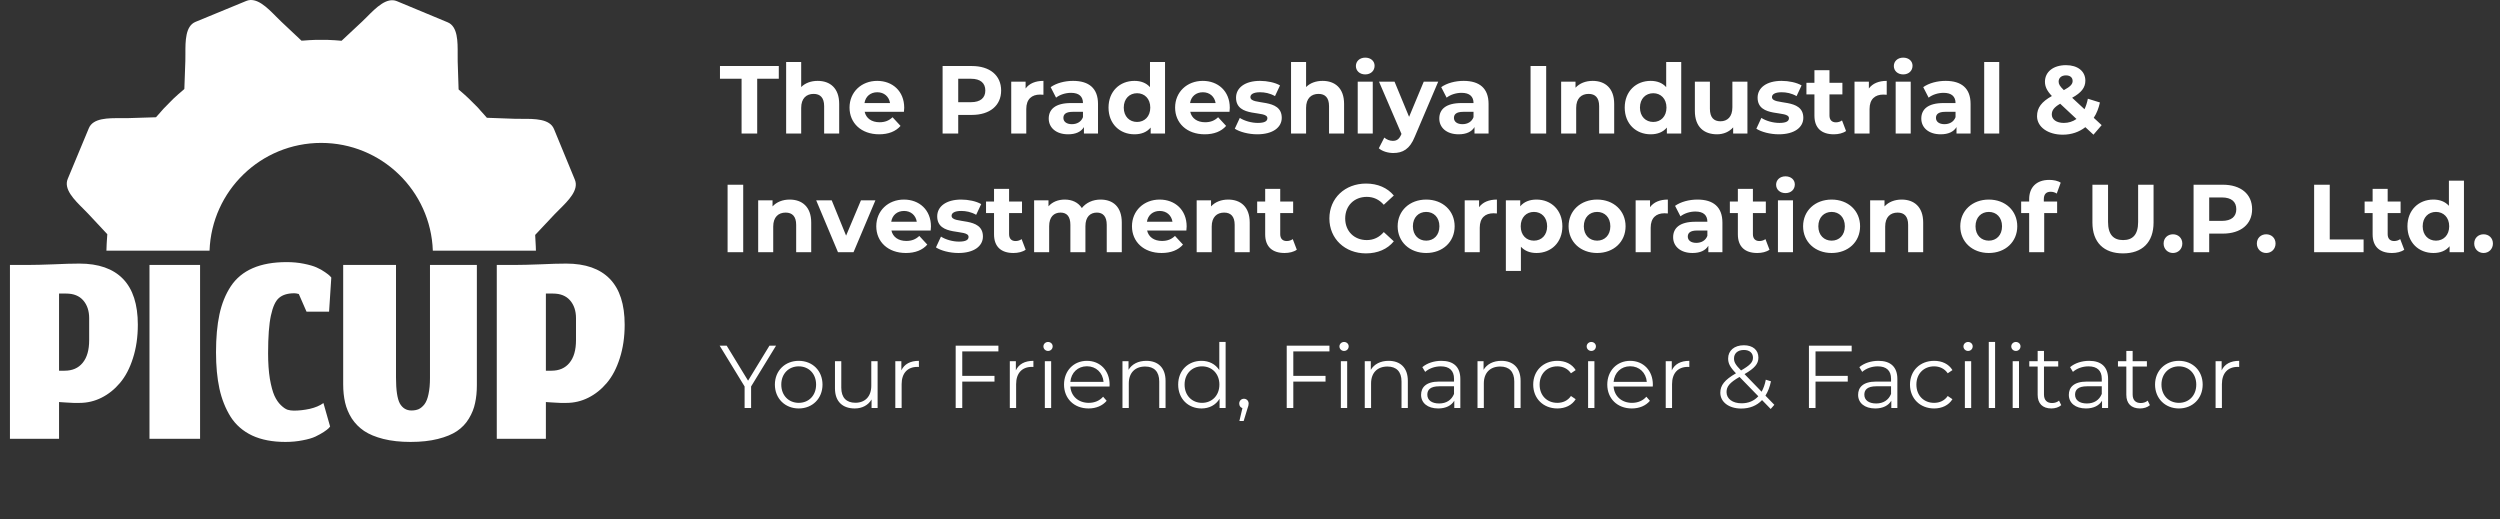
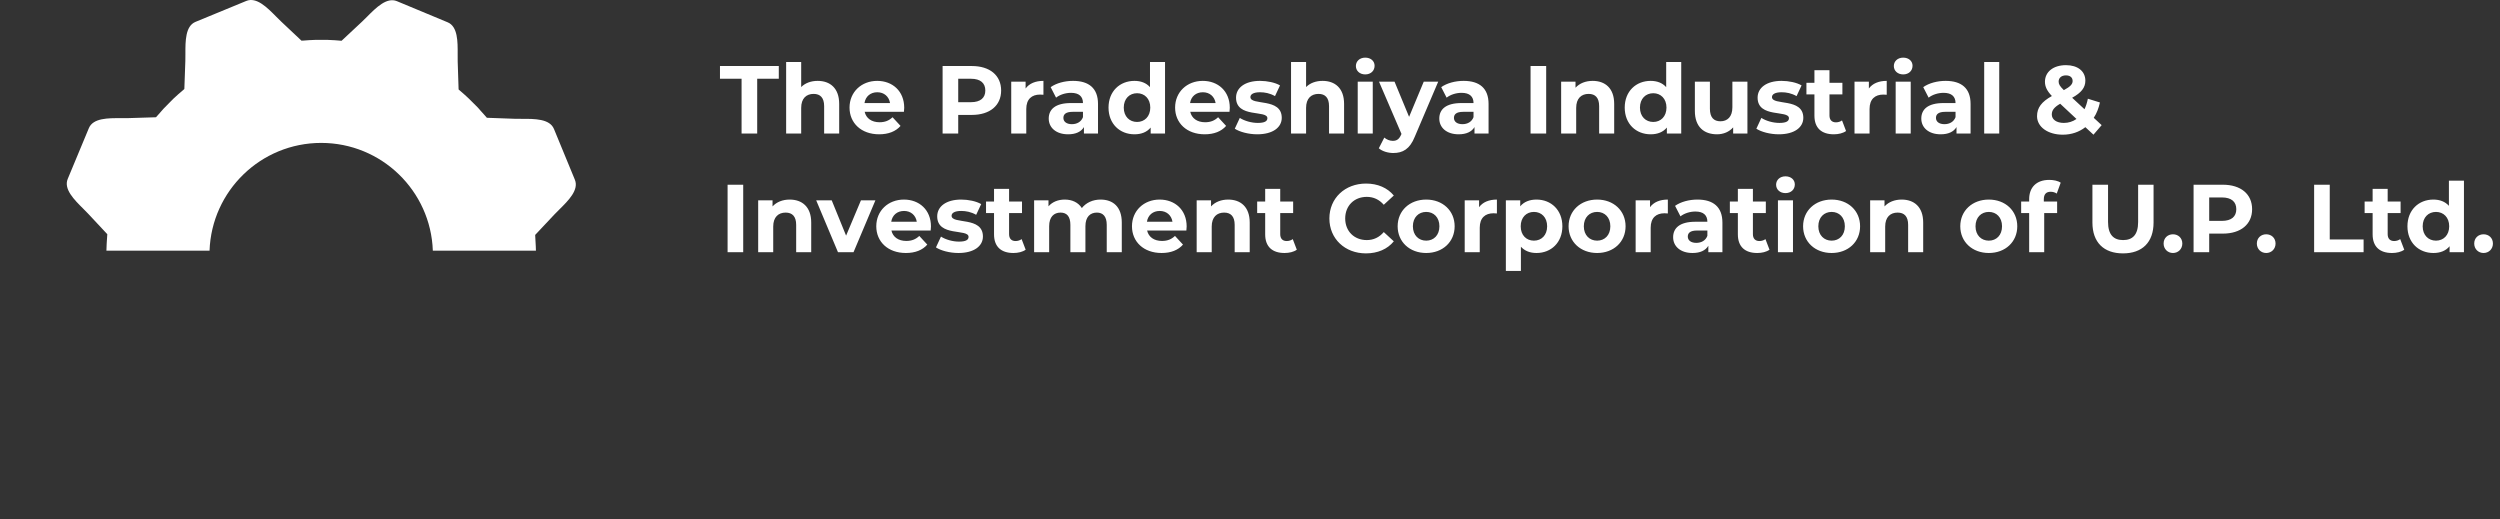
<svg xmlns="http://www.w3.org/2000/svg" width="337" height="70" viewBox="0 0 337 70" fill="none">
  <rect x="0" y="0" width="337" height="70" fill="#333333" stroke="none" />
-   <path d="M104.608 46.6L101.248 52.096V55H100.372V52.096L97.012 46.6H97.96L100.84 51.316L103.72 46.6H104.608ZM107.67 55.06C105.822 55.06 104.454 53.716 104.454 51.844C104.454 49.972 105.822 48.64 107.67 48.64C109.518 48.64 110.874 49.972 110.874 51.844C110.874 53.716 109.518 55.06 107.67 55.06ZM107.67 54.304C109.014 54.304 110.01 53.32 110.01 51.844C110.01 50.368 109.014 49.384 107.67 49.384C106.326 49.384 105.318 50.368 105.318 51.844C105.318 53.32 106.326 54.304 107.67 54.304ZM117.45 48.688H118.302V55H117.486V53.848C117.042 54.616 116.226 55.06 115.218 55.06C113.61 55.06 112.554 54.16 112.554 52.348V48.688H113.406V52.264C113.406 53.608 114.102 54.292 115.302 54.292C116.622 54.292 117.45 53.44 117.45 52V48.688ZM121.504 49.924C121.9 49.084 122.704 48.64 123.868 48.64V49.468C123.796 49.468 123.724 49.456 123.664 49.456C122.344 49.456 121.54 50.296 121.54 51.784V55H120.688V48.688H121.504V49.924ZM134.585 47.368H129.713V50.668H134.057V51.436H129.713V55H128.825V46.6H134.585V47.368ZM136.938 49.924C137.334 49.084 138.138 48.64 139.302 48.64V49.468C139.23 49.468 139.158 49.456 139.098 49.456C137.778 49.456 136.974 50.296 136.974 51.784V55H136.122V48.688H136.938V49.924ZM141.276 47.308C140.928 47.308 140.652 47.032 140.652 46.696C140.652 46.372 140.928 46.096 141.276 46.096C141.624 46.096 141.9 46.36 141.9 46.684C141.9 47.032 141.636 47.308 141.276 47.308ZM140.844 55V48.688H141.696V55H140.844ZM149.575 51.844C149.575 51.916 149.563 52.012 149.563 52.108H144.283C144.379 53.428 145.387 54.304 146.767 54.304C147.535 54.304 148.219 54.028 148.699 53.476L149.179 54.028C148.615 54.7 147.739 55.06 146.743 55.06C144.775 55.06 143.431 53.716 143.431 51.844C143.431 49.972 144.739 48.64 146.515 48.64C148.291 48.64 149.575 49.948 149.575 51.844ZM146.515 49.372C145.291 49.372 144.391 50.236 144.283 51.472H148.759C148.651 50.236 147.751 49.372 146.515 49.372ZM154.525 48.64C156.061 48.64 157.117 49.528 157.117 51.34V55H156.265V51.424C156.265 50.092 155.569 49.408 154.369 49.408C153.013 49.408 152.161 50.248 152.161 51.688V55H151.309V48.688H152.125V49.852C152.581 49.084 153.433 48.64 154.525 48.64ZM164.362 46.096H165.214V55H164.398V53.752C163.882 54.604 163.006 55.06 161.962 55.06C160.162 55.06 158.818 53.752 158.818 51.844C158.818 49.936 160.162 48.64 161.962 48.64C162.97 48.64 163.834 49.072 164.362 49.888V46.096ZM162.034 54.304C163.366 54.304 164.374 53.32 164.374 51.844C164.374 50.368 163.366 49.384 162.034 49.384C160.69 49.384 159.682 50.368 159.682 51.844C159.682 53.32 160.69 54.304 162.034 54.304ZM167.682 53.752C168.054 53.752 168.318 54.04 168.318 54.4C168.318 54.604 168.27 54.76 168.15 55.096L167.646 56.752H167.07L167.478 55.012C167.226 54.94 167.046 54.712 167.046 54.4C167.046 54.028 167.322 53.752 167.682 53.752ZM179.21 47.368H174.338V50.668H178.682V51.436H174.338V55H173.45V46.6H179.21V47.368ZM181.179 47.308C180.831 47.308 180.555 47.032 180.555 46.696C180.555 46.372 180.831 46.096 181.179 46.096C181.527 46.096 181.803 46.36 181.803 46.684C181.803 47.032 181.539 47.308 181.179 47.308ZM180.747 55V48.688H181.599V55H180.747ZM187.185 48.64C188.721 48.64 189.777 49.528 189.777 51.34V55H188.925V51.424C188.925 50.092 188.229 49.408 187.029 49.408C185.673 49.408 184.821 50.248 184.821 51.688V55H183.969V48.688H184.785V49.852C185.241 49.084 186.093 48.64 187.185 48.64ZM194.298 48.64C195.93 48.64 196.854 49.456 196.854 51.088V55H196.038V54.016C195.654 54.664 194.91 55.06 193.866 55.06C192.438 55.06 191.562 54.316 191.562 53.224C191.562 52.252 192.186 51.436 193.998 51.436H196.002V51.052C196.002 49.972 195.39 49.384 194.214 49.384C193.398 49.384 192.63 49.672 192.114 50.128L191.73 49.492C192.366 48.952 193.302 48.64 194.298 48.64ZM193.998 54.388C194.958 54.388 195.666 53.932 196.002 53.104V52.072H194.022C192.798 52.072 192.402 52.552 192.402 53.2C192.402 53.932 192.99 54.388 193.998 54.388ZM202.384 48.64C203.92 48.64 204.976 49.528 204.976 51.34V55H204.124V51.424C204.124 50.092 203.428 49.408 202.228 49.408C200.872 49.408 200.02 50.248 200.02 51.688V55H199.168V48.688H199.984V49.852C200.44 49.084 201.292 48.64 202.384 48.64ZM209.929 55.06C208.045 55.06 206.677 53.728 206.677 51.844C206.677 49.96 208.045 48.64 209.929 48.64C210.997 48.64 211.897 49.06 212.401 49.888L211.765 50.32C211.333 49.684 210.661 49.384 209.929 49.384C208.549 49.384 207.541 50.368 207.541 51.844C207.541 53.332 208.549 54.304 209.929 54.304C210.661 54.304 211.333 54.016 211.765 53.38L212.401 53.812C211.897 54.628 210.997 55.06 209.929 55.06ZM214.507 47.308C214.159 47.308 213.883 47.032 213.883 46.696C213.883 46.372 214.159 46.096 214.507 46.096C214.855 46.096 215.131 46.36 215.131 46.684C215.131 47.032 214.867 47.308 214.507 47.308ZM214.075 55V48.688H214.927V55H214.075ZM222.805 51.844C222.805 51.916 222.793 52.012 222.793 52.108H217.513C217.609 53.428 218.617 54.304 219.997 54.304C220.765 54.304 221.449 54.028 221.929 53.476L222.409 54.028C221.845 54.7 220.969 55.06 219.973 55.06C218.005 55.06 216.661 53.716 216.661 51.844C216.661 49.972 217.969 48.64 219.745 48.64C221.521 48.64 222.805 49.948 222.805 51.844ZM219.745 49.372C218.521 49.372 217.621 50.236 217.513 51.472H221.989C221.881 50.236 220.981 49.372 219.745 49.372ZM225.356 49.924C225.752 49.084 226.556 48.64 227.72 48.64V49.468C227.648 49.468 227.576 49.456 227.516 49.456C226.196 49.456 225.392 50.296 225.392 51.784V55H224.54V48.688H225.356V49.924ZM239.181 54.568L238.689 55.132L237.525 53.932C236.817 54.688 235.857 55.072 234.717 55.072C233.073 55.072 231.897 54.208 231.897 52.936C231.897 51.94 232.473 51.208 234.009 50.32C233.193 49.48 232.953 48.976 232.953 48.328C232.953 47.26 233.781 46.54 235.077 46.54C236.265 46.54 237.033 47.164 237.033 48.208C237.033 49.048 236.529 49.636 235.161 50.428L237.465 52.804C237.717 52.36 237.909 51.82 238.029 51.184L238.725 51.4C238.569 52.156 238.317 52.804 237.981 53.332L239.181 54.568ZM235.077 47.176C234.237 47.176 233.745 47.644 233.745 48.316C233.745 48.808 233.925 49.156 234.693 49.936C235.905 49.24 236.301 48.82 236.301 48.22C236.301 47.596 235.857 47.176 235.077 47.176ZM234.765 54.364C235.677 54.364 236.445 54.052 237.021 53.416L234.489 50.812C233.145 51.58 232.737 52.108 232.737 52.852C232.737 53.764 233.553 54.364 234.765 54.364ZM249.605 47.368H244.733V50.668H249.077V51.436H244.733V55H243.845V46.6H249.605V47.368ZM253.209 48.64C254.841 48.64 255.765 49.456 255.765 51.088V55H254.949V54.016C254.565 54.664 253.821 55.06 252.777 55.06C251.349 55.06 250.473 54.316 250.473 53.224C250.473 52.252 251.097 51.436 252.909 51.436H254.913V51.052C254.913 49.972 254.301 49.384 253.125 49.384C252.309 49.384 251.541 49.672 251.025 50.128L250.641 49.492C251.277 48.952 252.213 48.64 253.209 48.64ZM252.909 54.388C253.869 54.388 254.577 53.932 254.913 53.104V52.072H252.933C251.709 52.072 251.312 52.552 251.312 53.2C251.312 53.932 251.901 54.388 252.909 54.388ZM260.718 55.06C258.834 55.06 257.466 53.728 257.466 51.844C257.466 49.96 258.834 48.64 260.718 48.64C261.786 48.64 262.686 49.06 263.19 49.888L262.554 50.32C262.122 49.684 261.45 49.384 260.718 49.384C259.338 49.384 258.33 50.368 258.33 51.844C258.33 53.332 259.338 54.304 260.718 54.304C261.45 54.304 262.122 54.016 262.554 53.38L263.19 53.812C262.686 54.628 261.786 55.06 260.718 55.06ZM265.296 47.308C264.948 47.308 264.672 47.032 264.672 46.696C264.672 46.372 264.948 46.096 265.296 46.096C265.644 46.096 265.92 46.36 265.92 46.684C265.92 47.032 265.656 47.308 265.296 47.308ZM264.864 55V48.688H265.716V55H264.864ZM268.086 55V46.096H268.938V55H268.086ZM271.741 47.308C271.393 47.308 271.117 47.032 271.117 46.696C271.117 46.372 271.393 46.096 271.741 46.096C272.089 46.096 272.365 46.36 272.365 46.684C272.365 47.032 272.101 47.308 271.741 47.308ZM271.309 55V48.688H272.161V55H271.309ZM277.556 54.004L277.856 54.616C277.52 54.916 277.016 55.06 276.524 55.06C275.336 55.06 274.676 54.388 274.676 53.224V49.408H273.548V48.688H274.676V47.308H275.528V48.688H277.448V49.408H275.528V53.176C275.528 53.92 275.912 54.328 276.62 54.328C276.968 54.328 277.316 54.22 277.556 54.004ZM281.615 48.64C283.247 48.64 284.171 49.456 284.171 51.088V55H283.355V54.016C282.971 54.664 282.227 55.06 281.183 55.06C279.755 55.06 278.879 54.316 278.879 53.224C278.879 52.252 279.503 51.436 281.315 51.436H283.319V51.052C283.319 49.972 282.707 49.384 281.531 49.384C280.715 49.384 279.947 49.672 279.431 50.128L279.047 49.492C279.683 48.952 280.619 48.64 281.615 48.64ZM281.315 54.388C282.275 54.388 282.983 53.932 283.319 53.104V52.072H281.339C280.115 52.072 279.719 52.552 279.719 53.2C279.719 53.932 280.307 54.388 281.315 54.388ZM289.509 54.004L289.809 54.616C289.473 54.916 288.969 55.06 288.477 55.06C287.289 55.06 286.629 54.388 286.629 53.224V49.408H285.501V48.688H286.629V47.308H287.481V48.688H289.401V49.408H287.481V53.176C287.481 53.92 287.865 54.328 288.573 54.328C288.921 54.328 289.269 54.22 289.509 54.004ZM293.717 55.06C291.869 55.06 290.501 53.716 290.501 51.844C290.501 49.972 291.869 48.64 293.717 48.64C295.565 48.64 296.921 49.972 296.921 51.844C296.921 53.716 295.565 55.06 293.717 55.06ZM293.717 54.304C295.061 54.304 296.057 53.32 296.057 51.844C296.057 50.368 295.061 49.384 293.717 49.384C292.373 49.384 291.365 50.368 291.365 51.844C291.365 53.32 292.373 54.304 293.717 54.304ZM299.477 49.924C299.873 49.084 300.677 48.64 301.841 48.64V49.468C301.769 49.468 301.697 49.456 301.637 49.456C300.317 49.456 299.513 50.296 299.513 51.784V55H298.661V48.688H299.477V49.924Z" fill="white" />
-   <path d="M7.96 59.152H1.34V35.712H3.98C4.687 35.712 5.753 35.686 7.18 35.632C8.607 35.566 9.78 35.532 10.7 35.532C13.287 35.532 15.247 36.219 16.58 37.592C17.913 38.966 18.58 41.026 18.58 43.772C18.58 45.426 18.36 46.932 17.92 48.292C17.493 49.639 16.913 50.746 16.18 51.612C15.447 52.479 14.613 53.146 13.68 53.612C12.747 54.079 11.76 54.312 10.72 54.312C10.587 54.312 10.447 54.312 10.3 54.312C10.167 54.312 10.04 54.312 9.92 54.312C9.813 54.299 9.68 54.292 9.52 54.292C9.373 54.279 9.253 54.272 9.16 54.272C9.08 54.259 8.96 54.252 8.8 54.252C8.653 54.239 8.553 54.232 8.5 54.232C8.447 54.232 8.347 54.226 8.2 54.212C8.053 54.199 7.973 54.192 7.96 54.192V59.152ZM12.02 42.892C12.02 41.906 11.753 41.106 11.22 40.492C10.687 39.879 9.92 39.572 8.92 39.572H7.96V49.972H8.7C9.753 49.972 10.567 49.619 11.14 48.912C11.727 48.206 12.02 47.186 12.02 45.852V42.892ZM20.15 59.152V35.712H26.97V59.152H20.15ZM44.499 57.492L44.319 57.712C44.186 57.846 43.959 58.019 43.639 58.232C43.333 58.432 42.959 58.639 42.519 58.852C42.093 59.052 41.519 59.219 40.799 59.352C40.079 59.499 39.306 59.572 38.479 59.572C36.733 59.572 35.239 59.286 33.999 58.712C32.759 58.126 31.786 57.279 31.079 56.172C30.386 55.052 29.886 53.792 29.579 52.392C29.273 50.979 29.119 49.346 29.119 47.492C29.119 45.519 29.273 43.819 29.579 42.392C29.886 40.952 30.393 39.692 31.099 38.612C31.819 37.519 32.806 36.699 34.059 36.152C35.313 35.606 36.839 35.332 38.639 35.332C39.466 35.332 40.239 35.406 40.959 35.552C41.693 35.699 42.266 35.866 42.679 36.052C43.106 36.239 43.486 36.452 43.819 36.692C44.166 36.932 44.379 37.099 44.459 37.192C44.553 37.286 44.619 37.359 44.659 37.412L44.359 42.012H41.319L40.279 39.632C40.039 39.566 39.839 39.532 39.679 39.532C38.786 39.532 38.099 39.739 37.619 40.152C37.139 40.552 36.773 41.346 36.519 42.532C36.266 43.706 36.139 45.399 36.139 47.612C36.139 48.932 36.219 50.086 36.379 51.072C36.553 52.059 36.759 52.819 36.999 53.352C37.239 53.872 37.526 54.292 37.859 54.612C38.193 54.932 38.493 55.139 38.759 55.232C39.026 55.312 39.313 55.352 39.619 55.352C40.299 55.352 41.013 55.272 41.759 55.112C42.506 54.939 43.119 54.679 43.599 54.332L44.499 57.492ZM55.341 59.572C53.968 59.572 52.748 59.439 51.681 59.172C50.628 58.906 49.761 58.546 49.081 58.092C48.415 57.639 47.861 57.079 47.421 56.412C46.995 55.732 46.695 55.019 46.521 54.272C46.348 53.526 46.261 52.699 46.261 51.792V35.712H53.381V50.892C53.381 52.586 53.555 53.752 53.901 54.392C54.261 55.019 54.781 55.332 55.461 55.332C55.835 55.332 56.161 55.272 56.441 55.152C56.721 55.019 56.981 54.799 57.221 54.492C57.461 54.172 57.641 53.719 57.761 53.132C57.895 52.532 57.961 51.806 57.961 50.952V35.712H64.281V51.912C64.281 52.806 64.201 53.612 64.041 54.332C63.895 55.052 63.615 55.752 63.201 56.432C62.801 57.099 62.268 57.659 61.601 58.112C60.948 58.552 60.088 58.906 59.021 59.172C57.968 59.439 56.741 59.572 55.341 59.572ZM73.585 59.152H66.965V35.712H69.605C70.312 35.712 71.378 35.686 72.805 35.632C74.232 35.566 75.405 35.532 76.325 35.532C78.912 35.532 80.872 36.219 82.205 37.592C83.538 38.966 84.205 41.026 84.205 43.772C84.205 45.426 83.985 46.932 83.545 48.292C83.118 49.639 82.538 50.746 81.805 51.612C81.072 52.479 80.238 53.146 79.305 53.612C78.372 54.079 77.385 54.312 76.345 54.312C76.212 54.312 76.072 54.312 75.925 54.312C75.792 54.312 75.665 54.312 75.545 54.312C75.438 54.299 75.305 54.292 75.145 54.292C74.998 54.279 74.878 54.272 74.785 54.272C74.705 54.259 74.585 54.252 74.425 54.252C74.278 54.239 74.178 54.232 74.125 54.232C74.072 54.232 73.972 54.226 73.825 54.212C73.678 54.199 73.598 54.192 73.585 54.192V59.152ZM77.645 42.892C77.645 41.906 77.378 41.106 76.845 40.492C76.312 39.879 75.545 39.572 74.545 39.572H73.585V49.972H74.325C75.378 49.972 76.192 49.619 76.765 48.912C77.352 48.206 77.645 47.186 77.645 45.852V42.892Z" fill="white" />
  <path fill-rule="evenodd" clip-rule="evenodd" d="M72.243 33.787C72.239 33.586 72.232 33.386 72.223 33.186C72.214 32.985 72.203 32.798 72.19 32.598C72.179 32.291 72.163 31.989 72.141 31.668L74.716 28.928C74.922 28.71 75.156 28.479 75.399 28.238C76.61 27.041 78.062 25.605 77.493 24.227L74.673 17.384C74.106 16.008 72.074 16.015 70.375 16.02C70.029 16.022 69.697 16.023 69.393 16.012L65.632 15.877C65.435 15.64 65.227 15.412 65.02 15.185C64.928 15.085 64.837 14.986 64.747 14.885C64.74 14.878 64.733 14.868 64.725 14.857C64.719 14.85 64.714 14.843 64.709 14.836C64.659 14.784 64.613 14.73 64.567 14.675C64.516 14.616 64.465 14.556 64.41 14.499C64.316 14.397 64.214 14.298 64.112 14.199C64.041 14.13 63.97 14.061 63.902 13.991C63.853 13.941 63.803 13.891 63.753 13.841C63.565 13.65 63.376 13.459 63.183 13.276C62.806 12.913 62.409 12.569 62.016 12.229L61.943 12.166C61.932 12.155 61.917 12.145 61.904 12.136C61.897 12.131 61.889 12.126 61.884 12.122C61.872 12.11 61.861 12.098 61.85 12.085C61.84 12.074 61.83 12.063 61.819 12.053L61.697 8.285C61.688 7.986 61.69 7.658 61.693 7.316C61.704 5.619 61.717 3.577 60.348 3.007L53.502 0.158C52.131 -0.413 50.689 1.038 49.492 2.243C49.25 2.485 49.019 2.718 48.8 2.922L46.044 5.496C45.425 5.434 44.812 5.402 44.198 5.378C44.058 5.373 43.918 5.374 43.772 5.375C43.738 5.375 43.704 5.376 43.67 5.376C43.578 5.375 43.485 5.374 43.393 5.373C43.088 5.369 42.78 5.364 42.468 5.377C41.954 5.393 41.44 5.425 40.928 5.469C40.901 5.471 40.874 5.472 40.848 5.472C40.81 5.474 40.775 5.475 40.744 5.477C40.726 5.481 40.71 5.481 40.694 5.482C40.677 5.482 40.661 5.483 40.643 5.486L37.901 2.905C37.679 2.698 37.446 2.462 37.202 2.215C36.007 1.008 34.574 -0.44 33.199 0.127L26.356 2.947C24.983 3.512 24.989 5.54 24.993 7.235C24.994 7.586 24.995 7.922 24.984 8.228L24.85 11.995C24.816 12.021 24.781 12.055 24.749 12.088C24.742 12.094 24.736 12.1 24.73 12.106C24.28 12.481 23.839 12.868 23.41 13.271C23.284 13.395 23.161 13.52 23.038 13.645C23.006 13.677 22.975 13.709 22.944 13.74C22.64 14.037 22.334 14.343 22.042 14.658C21.942 14.767 21.848 14.876 21.753 14.986C21.705 15.042 21.657 15.098 21.608 15.153C21.41 15.368 21.217 15.581 21.027 15.807L17.257 15.923C16.957 15.932 16.629 15.93 16.287 15.928C14.59 15.917 12.549 15.904 11.979 17.273L9.129 24.119C8.559 25.489 10.005 26.926 11.209 28.122C11.452 28.363 11.685 28.595 11.89 28.815L14.465 31.572C14.43 31.927 14.411 32.279 14.393 32.636C14.389 32.709 14.385 32.782 14.381 32.855C14.381 32.874 14.38 32.894 14.378 32.914C14.376 32.935 14.375 32.956 14.375 32.977C14.362 33.247 14.352 33.517 14.345 33.787H28.247C28.53 25.72 35.16 19.265 43.296 19.265C51.433 19.265 58.063 25.72 58.346 33.787H72.243Z" fill="white" />
  <path d="M99.964 18V10.616H97.052V8.9H104.982V10.616H102.07V18H99.964ZM110.223 10.902C111.874 10.902 113.122 11.864 113.122 13.996V18H111.094V14.308C111.094 13.177 110.574 12.657 109.677 12.657C108.702 12.657 108 13.255 108 14.542V18H105.972V8.354H108V11.734C108.546 11.188 109.326 10.902 110.223 10.902ZM121.888 14.529C121.888 14.685 121.862 14.906 121.849 15.075H116.558C116.753 15.946 117.494 16.479 118.56 16.479C119.301 16.479 119.834 16.258 120.315 15.803L121.394 16.973C120.744 17.714 119.769 18.104 118.508 18.104C116.09 18.104 114.517 16.583 114.517 14.503C114.517 12.41 116.116 10.902 118.248 10.902C120.302 10.902 121.888 12.28 121.888 14.529ZM118.261 12.436C117.338 12.436 116.675 12.995 116.532 13.892H119.977C119.834 13.008 119.171 12.436 118.261 12.436ZM131.001 8.9C133.432 8.9 134.953 10.161 134.953 12.202C134.953 14.23 133.432 15.491 131.001 15.491H129.168V18H127.062V8.9H131.001ZM130.884 13.775C132.171 13.775 132.821 13.19 132.821 12.202C132.821 11.201 132.171 10.616 130.884 10.616H129.168V13.775H130.884ZM138.251 11.929C138.745 11.253 139.577 10.902 140.656 10.902V12.774C140.487 12.761 140.357 12.748 140.201 12.748C139.083 12.748 138.342 13.359 138.342 14.698V18H136.314V11.006H138.251V11.929ZM144.645 10.902C146.777 10.902 148.012 11.89 148.012 14.009V18H146.114V17.129C145.737 17.766 145.009 18.104 143.982 18.104C142.344 18.104 141.369 17.194 141.369 15.985C141.369 14.75 142.24 13.892 144.372 13.892H145.984C145.984 13.021 145.464 12.514 144.372 12.514C143.631 12.514 142.864 12.761 142.357 13.164L141.629 11.747C142.396 11.201 143.527 10.902 144.645 10.902ZM144.489 16.739C145.165 16.739 145.75 16.427 145.984 15.79V15.075H144.593C143.644 15.075 143.345 15.426 143.345 15.894C143.345 16.401 143.774 16.739 144.489 16.739ZM155.019 8.354H157.047V18H155.11V17.194C154.603 17.805 153.862 18.104 152.926 18.104C150.95 18.104 149.429 16.7 149.429 14.503C149.429 12.306 150.95 10.902 152.926 10.902C153.784 10.902 154.512 11.175 155.019 11.747V8.354ZM153.277 16.44C154.278 16.44 155.058 15.712 155.058 14.503C155.058 13.294 154.278 12.566 153.277 12.566C152.263 12.566 151.483 13.294 151.483 14.503C151.483 15.712 152.263 16.44 153.277 16.44ZM165.775 14.529C165.775 14.685 165.749 14.906 165.736 15.075H160.445C160.64 15.946 161.381 16.479 162.447 16.479C163.188 16.479 163.721 16.258 164.202 15.803L165.281 16.973C164.631 17.714 163.656 18.104 162.395 18.104C159.977 18.104 158.404 16.583 158.404 14.503C158.404 12.41 160.003 10.902 162.135 10.902C164.189 10.902 165.775 12.28 165.775 14.529ZM162.148 12.436C161.225 12.436 160.562 12.995 160.419 13.892H163.864C163.721 13.008 163.058 12.436 162.148 12.436ZM169.478 18.104C168.295 18.104 167.099 17.779 166.449 17.35L167.125 15.894C167.749 16.297 168.698 16.57 169.556 16.57C170.492 16.57 170.843 16.323 170.843 15.933C170.843 14.789 166.618 15.959 166.618 13.164C166.618 11.838 167.814 10.902 169.855 10.902C170.817 10.902 171.883 11.123 172.546 11.513L171.87 12.956C171.181 12.566 170.492 12.436 169.855 12.436C168.945 12.436 168.555 12.722 168.555 13.086C168.555 14.282 172.78 13.125 172.78 15.881C172.78 17.181 171.571 18.104 169.478 18.104ZM178.283 10.902C179.934 10.902 181.182 11.864 181.182 13.996V18H179.154V14.308C179.154 13.177 178.634 12.657 177.737 12.657C176.762 12.657 176.06 13.255 176.06 14.542V18H174.032V8.354H176.06V11.734C176.606 11.188 177.386 10.902 178.283 10.902ZM184.034 10.031C183.28 10.031 182.773 9.537 182.773 8.9C182.773 8.263 183.28 7.769 184.034 7.769C184.788 7.769 185.295 8.237 185.295 8.861C185.295 9.537 184.788 10.031 184.034 10.031ZM183.02 18V11.006H185.048V18H183.02ZM191.922 11.006H193.872L190.713 18.429C190.037 20.119 189.075 20.626 187.814 20.626C187.099 20.626 186.319 20.392 185.864 19.989L186.605 18.546C186.917 18.819 187.346 18.988 187.749 18.988C188.308 18.988 188.62 18.741 188.893 18.117L188.919 18.052L185.89 11.006H187.983L189.946 15.751L191.922 11.006ZM197.292 10.902C199.424 10.902 200.659 11.89 200.659 14.009V18H198.761V17.129C198.384 17.766 197.656 18.104 196.629 18.104C194.991 18.104 194.016 17.194 194.016 15.985C194.016 14.75 194.887 13.892 197.019 13.892H198.631C198.631 13.021 198.111 12.514 197.019 12.514C196.278 12.514 195.511 12.761 195.004 13.164L194.276 11.747C195.043 11.201 196.174 10.902 197.292 10.902ZM197.136 16.739C197.812 16.739 198.397 16.427 198.631 15.79V15.075H197.24C196.291 15.075 195.992 15.426 195.992 15.894C195.992 16.401 196.421 16.739 197.136 16.739ZM206.319 18V8.9H208.425V18H206.319ZM214.693 10.902C216.344 10.902 217.592 11.864 217.592 13.996V18H215.564V14.308C215.564 13.177 215.044 12.657 214.147 12.657C213.172 12.657 212.47 13.255 212.47 14.542V18H210.442V11.006H212.379V11.825C212.925 11.227 213.744 10.902 214.693 10.902ZM224.602 8.354H226.63V18H224.693V17.194C224.186 17.805 223.445 18.104 222.509 18.104C220.533 18.104 219.012 16.7 219.012 14.503C219.012 12.306 220.533 10.902 222.509 10.902C223.367 10.902 224.095 11.175 224.602 11.747V8.354ZM222.86 16.44C223.861 16.44 224.641 15.712 224.641 14.503C224.641 13.294 223.861 12.566 222.86 12.566C221.846 12.566 221.066 13.294 221.066 14.503C221.066 15.712 221.846 16.44 222.86 16.44ZM233.525 11.006H235.553V18H233.629V17.168C233.096 17.779 232.316 18.104 231.458 18.104C229.703 18.104 228.468 17.116 228.468 14.958V11.006H230.496V14.659C230.496 15.829 231.016 16.349 231.913 16.349C232.849 16.349 233.525 15.751 233.525 14.464V11.006ZM239.785 18.104C238.602 18.104 237.406 17.779 236.756 17.35L237.432 15.894C238.056 16.297 239.005 16.57 239.863 16.57C240.799 16.57 241.15 16.323 241.15 15.933C241.15 14.789 236.925 15.959 236.925 13.164C236.925 11.838 238.121 10.902 240.162 10.902C241.124 10.902 242.19 11.123 242.853 11.513L242.177 12.956C241.488 12.566 240.799 12.436 240.162 12.436C239.252 12.436 238.862 12.722 238.862 13.086C238.862 14.282 243.087 13.125 243.087 15.881C243.087 17.181 241.878 18.104 239.785 18.104ZM248.303 16.232L248.849 17.662C248.433 17.961 247.822 18.104 247.198 18.104C245.547 18.104 244.585 17.259 244.585 15.595V12.722H243.506V11.162H244.585V9.459H246.613V11.162H248.355V12.722H246.613V15.569C246.613 16.167 246.938 16.492 247.484 16.492C247.783 16.492 248.082 16.401 248.303 16.232ZM251.925 11.929C252.419 11.253 253.251 10.902 254.33 10.902V12.774C254.161 12.761 254.031 12.748 253.875 12.748C252.757 12.748 252.016 13.359 252.016 14.698V18H249.988V11.006H251.925V11.929ZM256.55 10.031C255.796 10.031 255.289 9.537 255.289 8.9C255.289 8.263 255.796 7.769 256.55 7.769C257.304 7.769 257.811 8.237 257.811 8.861C257.811 9.537 257.304 10.031 256.55 10.031ZM255.536 18V11.006H257.564V18H255.536ZM262.267 10.902C264.399 10.902 265.634 11.89 265.634 14.009V18H263.736V17.129C263.359 17.766 262.631 18.104 261.604 18.104C259.966 18.104 258.991 17.194 258.991 15.985C258.991 14.75 259.862 13.892 261.994 13.892H263.606C263.606 13.021 263.086 12.514 261.994 12.514C261.253 12.514 260.486 12.761 259.979 13.164L259.251 11.747C260.018 11.201 261.149 10.902 262.267 10.902ZM262.111 16.739C262.787 16.739 263.372 16.427 263.606 15.79V15.075H262.215C261.266 15.075 260.967 15.426 260.967 15.894C260.967 16.401 261.396 16.739 262.111 16.739ZM267.469 18V8.354H269.497V18H267.469ZM283.303 16.869L282.198 18.156L281.106 17.142C280.274 17.792 279.234 18.156 278.064 18.156C276.062 18.156 274.593 17.116 274.593 15.66C274.593 14.516 275.204 13.723 276.595 12.943C275.932 12.254 275.659 11.669 275.659 11.019C275.659 9.693 276.777 8.783 278.493 8.783C280.066 8.783 281.106 9.589 281.106 10.876C281.106 11.812 280.56 12.501 279.325 13.177L280.989 14.724C281.184 14.321 281.34 13.84 281.444 13.307L283.069 13.814C282.9 14.594 282.627 15.296 282.237 15.881L283.303 16.869ZM278.493 10.161C277.869 10.161 277.505 10.512 277.505 10.993C277.505 11.344 277.648 11.604 278.207 12.15C279.104 11.669 279.39 11.331 279.39 10.915C279.39 10.473 279.078 10.161 278.493 10.161ZM278.207 16.57C278.831 16.57 279.416 16.388 279.91 16.037L277.713 13.983C276.881 14.464 276.582 14.88 276.582 15.439C276.582 16.102 277.206 16.57 278.207 16.57ZM98.079 34V24.9H100.185V34H98.079ZM106.453 26.902C108.104 26.902 109.352 27.864 109.352 29.996V34H107.324V30.308C107.324 29.177 106.804 28.657 105.907 28.657C104.932 28.657 104.23 29.255 104.23 30.542V34H102.202V27.006H104.139V27.825C104.685 27.227 105.504 26.902 106.453 26.902ZM116.055 27.006H118.005L115.054 34H112.961L110.023 27.006H112.116L114.053 31.764L116.055 27.006ZM125.493 30.529C125.493 30.685 125.467 30.906 125.454 31.075H120.163C120.358 31.946 121.099 32.479 122.165 32.479C122.906 32.479 123.439 32.258 123.92 31.803L124.999 32.973C124.349 33.714 123.374 34.104 122.113 34.104C119.695 34.104 118.122 32.583 118.122 30.503C118.122 28.41 119.721 26.902 121.853 26.902C123.907 26.902 125.493 28.28 125.493 30.529ZM121.866 28.436C120.943 28.436 120.28 28.995 120.137 29.892H123.582C123.439 29.008 122.776 28.436 121.866 28.436ZM129.196 34.104C128.013 34.104 126.817 33.779 126.167 33.35L126.843 31.894C127.467 32.297 128.416 32.57 129.274 32.57C130.21 32.57 130.561 32.323 130.561 31.933C130.561 30.789 126.336 31.959 126.336 29.164C126.336 27.838 127.532 26.902 129.573 26.902C130.535 26.902 131.601 27.123 132.264 27.513L131.588 28.956C130.899 28.566 130.21 28.436 129.573 28.436C128.663 28.436 128.273 28.722 128.273 29.086C128.273 30.282 132.498 29.125 132.498 31.881C132.498 33.181 131.289 34.104 129.196 34.104ZM137.714 32.232L138.26 33.662C137.844 33.961 137.233 34.104 136.609 34.104C134.958 34.104 133.996 33.259 133.996 31.595V28.722H132.917V27.162H133.996V25.459H136.024V27.162H137.766V28.722H136.024V31.569C136.024 32.167 136.349 32.492 136.895 32.492C137.194 32.492 137.493 32.401 137.714 32.232ZM148.356 26.902C150.02 26.902 151.216 27.864 151.216 29.996V34H149.188V30.308C149.188 29.177 148.681 28.657 147.862 28.657C146.952 28.657 146.315 29.242 146.315 30.49V34H144.287V30.308C144.287 29.177 143.806 28.657 142.961 28.657C142.064 28.657 141.427 29.242 141.427 30.49V34H139.399V27.006H141.336V27.812C141.856 27.214 142.636 26.902 143.533 26.902C144.508 26.902 145.34 27.279 145.834 28.046C146.393 27.331 147.303 26.902 148.356 26.902ZM159.961 30.529C159.961 30.685 159.935 30.906 159.922 31.075H154.631C154.826 31.946 155.567 32.479 156.633 32.479C157.374 32.479 157.907 32.258 158.388 31.803L159.467 32.973C158.817 33.714 157.842 34.104 156.581 34.104C154.163 34.104 152.59 32.583 152.59 30.503C152.59 28.41 154.189 26.902 156.321 26.902C158.375 26.902 159.961 28.28 159.961 30.529ZM156.334 28.436C155.411 28.436 154.748 28.995 154.605 29.892H158.05C157.907 29.008 157.244 28.436 156.334 28.436ZM165.562 26.902C167.213 26.902 168.461 27.864 168.461 29.996V34H166.433V30.308C166.433 29.177 165.913 28.657 165.016 28.657C164.041 28.657 163.339 29.255 163.339 30.542V34H161.311V27.006H163.248V27.825C163.794 27.227 164.613 26.902 165.562 26.902ZM174.264 32.232L174.81 33.662C174.394 33.961 173.783 34.104 173.159 34.104C171.508 34.104 170.546 33.259 170.546 31.595V28.722H169.467V27.162H170.546V25.459H172.574V27.162H174.316V28.722H172.574V31.569C172.574 32.167 172.899 32.492 173.445 32.492C173.744 32.492 174.043 32.401 174.264 32.232ZM184.128 34.156C181.307 34.156 179.201 32.193 179.201 29.45C179.201 26.707 181.307 24.744 184.141 24.744C185.714 24.744 187.027 25.316 187.885 26.356L186.533 27.604C185.922 26.902 185.155 26.538 184.245 26.538C182.542 26.538 181.333 27.734 181.333 29.45C181.333 31.166 182.542 32.362 184.245 32.362C185.155 32.362 185.922 31.998 186.533 31.283L187.885 32.531C187.027 33.584 185.714 34.156 184.128 34.156ZM192.251 34.104C190.028 34.104 188.403 32.609 188.403 30.503C188.403 28.397 190.028 26.902 192.251 26.902C194.474 26.902 196.086 28.397 196.086 30.503C196.086 32.609 194.474 34.104 192.251 34.104ZM192.251 32.44C193.265 32.44 194.032 31.712 194.032 30.503C194.032 29.294 193.265 28.566 192.251 28.566C191.237 28.566 190.457 29.294 190.457 30.503C190.457 31.712 191.237 32.44 192.251 32.44ZM199.379 27.929C199.873 27.253 200.705 26.902 201.784 26.902V28.774C201.615 28.761 201.485 28.748 201.329 28.748C200.211 28.748 199.47 29.359 199.47 30.698V34H197.442V27.006H199.379V27.929ZM207.124 26.902C209.087 26.902 210.608 28.306 210.608 30.503C210.608 32.7 209.087 34.104 207.124 34.104C206.253 34.104 205.538 33.831 205.018 33.259V36.522H202.99V27.006H204.927V27.812C205.434 27.201 206.188 26.902 207.124 26.902ZM206.773 32.44C207.787 32.44 208.554 31.712 208.554 30.503C208.554 29.294 207.787 28.566 206.773 28.566C205.759 28.566 204.992 29.294 204.992 30.503C204.992 31.712 205.759 32.44 206.773 32.44ZM215.293 34.104C213.07 34.104 211.445 32.609 211.445 30.503C211.445 28.397 213.07 26.902 215.293 26.902C217.516 26.902 219.128 28.397 219.128 30.503C219.128 32.609 217.516 34.104 215.293 34.104ZM215.293 32.44C216.307 32.44 217.074 31.712 217.074 30.503C217.074 29.294 216.307 28.566 215.293 28.566C214.279 28.566 213.499 29.294 213.499 30.503C213.499 31.712 214.279 32.44 215.293 32.44ZM222.421 27.929C222.915 27.253 223.747 26.902 224.826 26.902V28.774C224.657 28.761 224.527 28.748 224.371 28.748C223.253 28.748 222.512 29.359 222.512 30.698V34H220.484V27.006H222.421V27.929ZM228.815 26.902C230.947 26.902 232.182 27.89 232.182 30.009V34H230.284V33.129C229.907 33.766 229.179 34.104 228.152 34.104C226.514 34.104 225.539 33.194 225.539 31.985C225.539 30.75 226.41 29.892 228.542 29.892H230.154C230.154 29.021 229.634 28.514 228.542 28.514C227.801 28.514 227.034 28.761 226.527 29.164L225.799 27.747C226.566 27.201 227.697 26.902 228.815 26.902ZM228.659 32.739C229.335 32.739 229.92 32.427 230.154 31.79V31.075H228.763C227.814 31.075 227.515 31.426 227.515 31.894C227.515 32.401 227.944 32.739 228.659 32.739ZM237.982 32.232L238.528 33.662C238.112 33.961 237.501 34.104 236.877 34.104C235.226 34.104 234.264 33.259 234.264 31.595V28.722H233.185V27.162H234.264V25.459H236.292V27.162H238.034V28.722H236.292V31.569C236.292 32.167 236.617 32.492 237.163 32.492C237.462 32.492 237.761 32.401 237.982 32.232ZM240.68 26.031C239.926 26.031 239.419 25.537 239.419 24.9C239.419 24.263 239.926 23.769 240.68 23.769C241.434 23.769 241.941 24.237 241.941 24.861C241.941 25.537 241.434 26.031 240.68 26.031ZM239.666 34V27.006H241.694V34H239.666ZM246.905 34.104C244.682 34.104 243.057 32.609 243.057 30.503C243.057 28.397 244.682 26.902 246.905 26.902C249.128 26.902 250.74 28.397 250.74 30.503C250.74 32.609 249.128 34.104 246.905 34.104ZM246.905 32.44C247.919 32.44 248.686 31.712 248.686 30.503C248.686 29.294 247.919 28.566 246.905 28.566C245.891 28.566 245.111 29.294 245.111 30.503C245.111 31.712 245.891 32.44 246.905 32.44ZM256.346 26.902C257.997 26.902 259.245 27.864 259.245 29.996V34H257.217V30.308C257.217 29.177 256.697 28.657 255.8 28.657C254.825 28.657 254.123 29.255 254.123 30.542V34H252.095V27.006H254.032V27.825C254.578 27.227 255.397 26.902 256.346 26.902ZM268.093 34.104C265.87 34.104 264.245 32.609 264.245 30.503C264.245 28.397 265.87 26.902 268.093 26.902C270.316 26.902 271.928 28.397 271.928 30.503C271.928 32.609 270.316 34.104 268.093 34.104ZM268.093 32.44C269.107 32.44 269.874 31.712 269.874 30.503C269.874 29.294 269.107 28.566 268.093 28.566C267.079 28.566 266.299 29.294 266.299 30.503C266.299 31.712 267.079 32.44 268.093 32.44ZM275.507 26.863V27.162H277.301V28.722H275.559V34H273.531V28.722H272.452V27.162H273.531V26.85C273.531 25.277 274.493 24.25 276.235 24.25C276.807 24.25 277.405 24.367 277.782 24.627L277.249 26.096C277.028 25.94 276.742 25.849 276.43 25.849C275.832 25.849 275.507 26.174 275.507 26.863ZM286.179 34.156C283.592 34.156 282.058 32.674 282.058 29.996V24.9H284.164V29.918C284.164 31.647 284.918 32.362 286.192 32.362C287.479 32.362 288.22 31.647 288.22 29.918V24.9H290.3V29.996C290.3 32.674 288.766 34.156 286.179 34.156ZM292.916 34.104C292.214 34.104 291.655 33.571 291.655 32.83C291.655 32.076 292.214 31.582 292.916 31.582C293.618 31.582 294.177 32.076 294.177 32.83C294.177 33.571 293.618 34.104 292.916 34.104ZM299.633 24.9C302.064 24.9 303.585 26.161 303.585 28.202C303.585 30.23 302.064 31.491 299.633 31.491H297.8V34H295.694V24.9H299.633ZM299.516 29.775C300.803 29.775 301.453 29.19 301.453 28.202C301.453 27.201 300.803 26.616 299.516 26.616H297.8V29.775H299.516ZM305.484 34.104C304.782 34.104 304.223 33.571 304.223 32.83C304.223 32.076 304.782 31.582 305.484 31.582C306.186 31.582 306.745 32.076 306.745 32.83C306.745 33.571 306.186 34.104 305.484 34.104ZM311.944 34V24.9H314.05V32.284H318.613V34H311.944ZM323.548 32.232L324.094 33.662C323.678 33.961 323.067 34.104 322.443 34.104C320.792 34.104 319.83 33.259 319.83 31.595V28.722H318.751V27.162H319.83V25.459H321.858V27.162H323.6V28.722H321.858V31.569C321.858 32.167 322.183 32.492 322.729 32.492C323.028 32.492 323.327 32.401 323.548 32.232ZM330.113 24.354H332.141V34H330.204V33.194C329.697 33.805 328.956 34.104 328.02 34.104C326.044 34.104 324.523 32.7 324.523 30.503C324.523 28.306 326.044 26.902 328.02 26.902C328.878 26.902 329.606 27.175 330.113 27.747V24.354ZM328.371 32.44C329.372 32.44 330.152 31.712 330.152 30.503C330.152 29.294 329.372 28.566 328.371 28.566C327.357 28.566 326.577 29.294 326.577 30.503C326.577 31.712 327.357 32.44 328.371 32.44ZM334.785 34.104C334.083 34.104 333.524 33.571 333.524 32.83C333.524 32.076 334.083 31.582 334.785 31.582C335.487 31.582 336.046 32.076 336.046 32.83C336.046 33.571 335.487 34.104 334.785 34.104Z" fill="white" />
</svg>